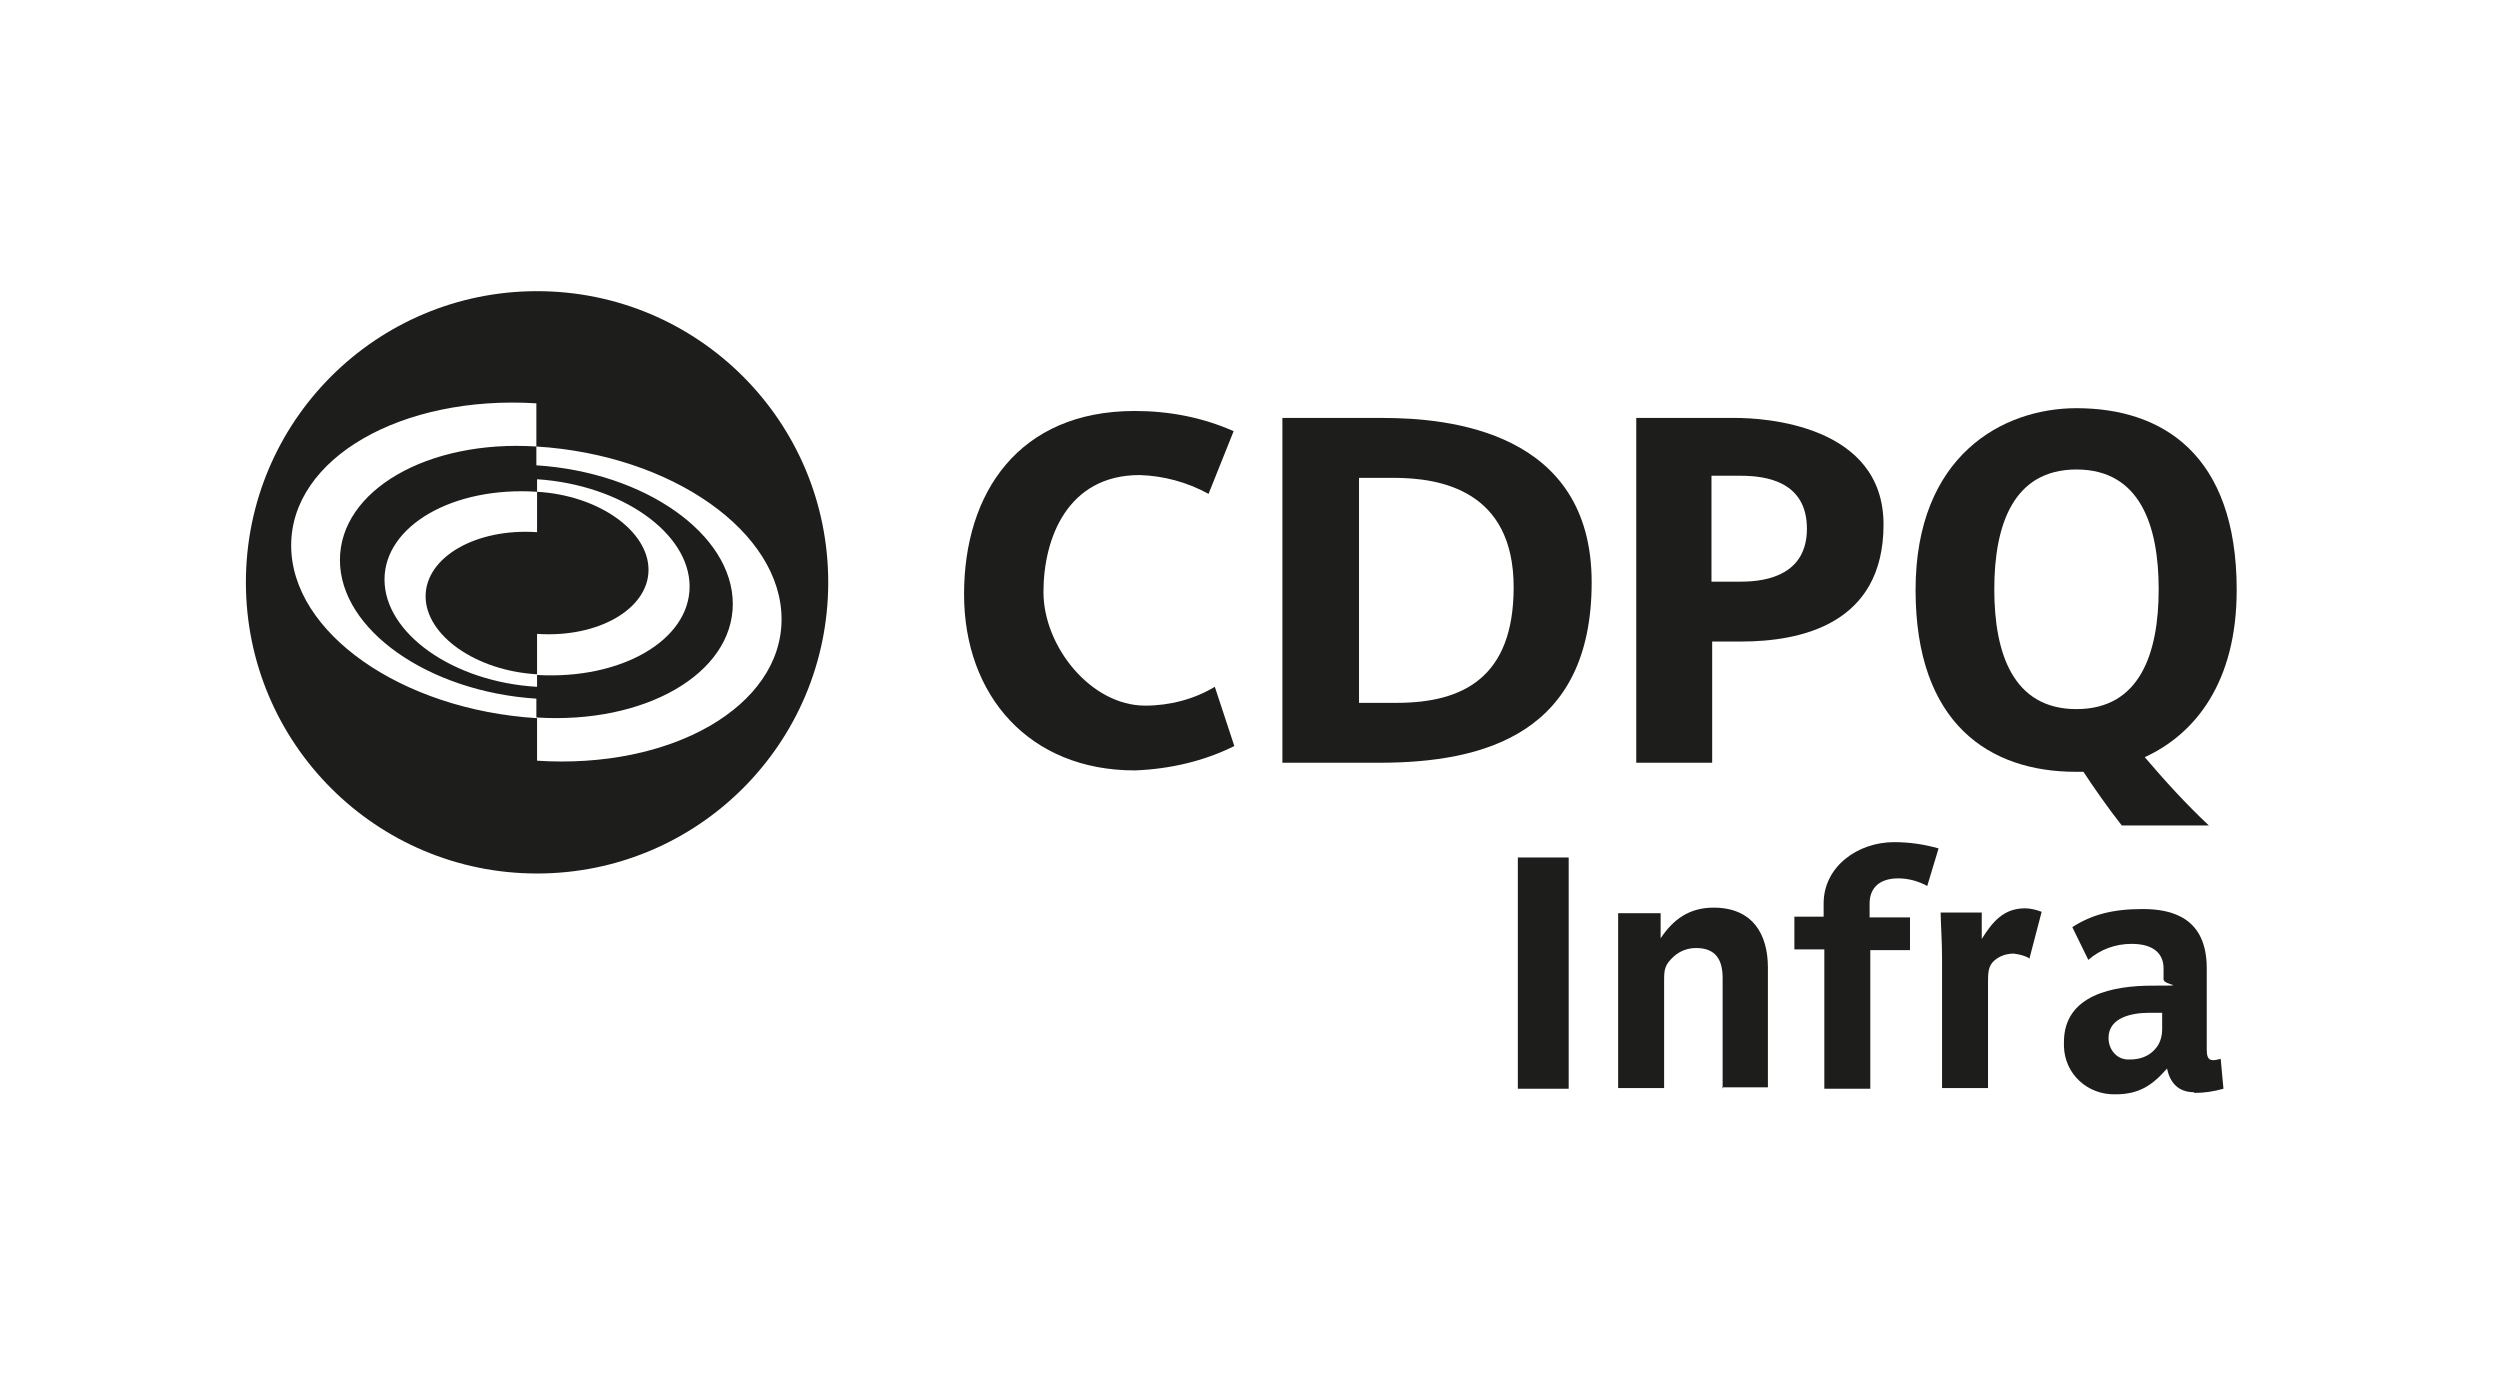
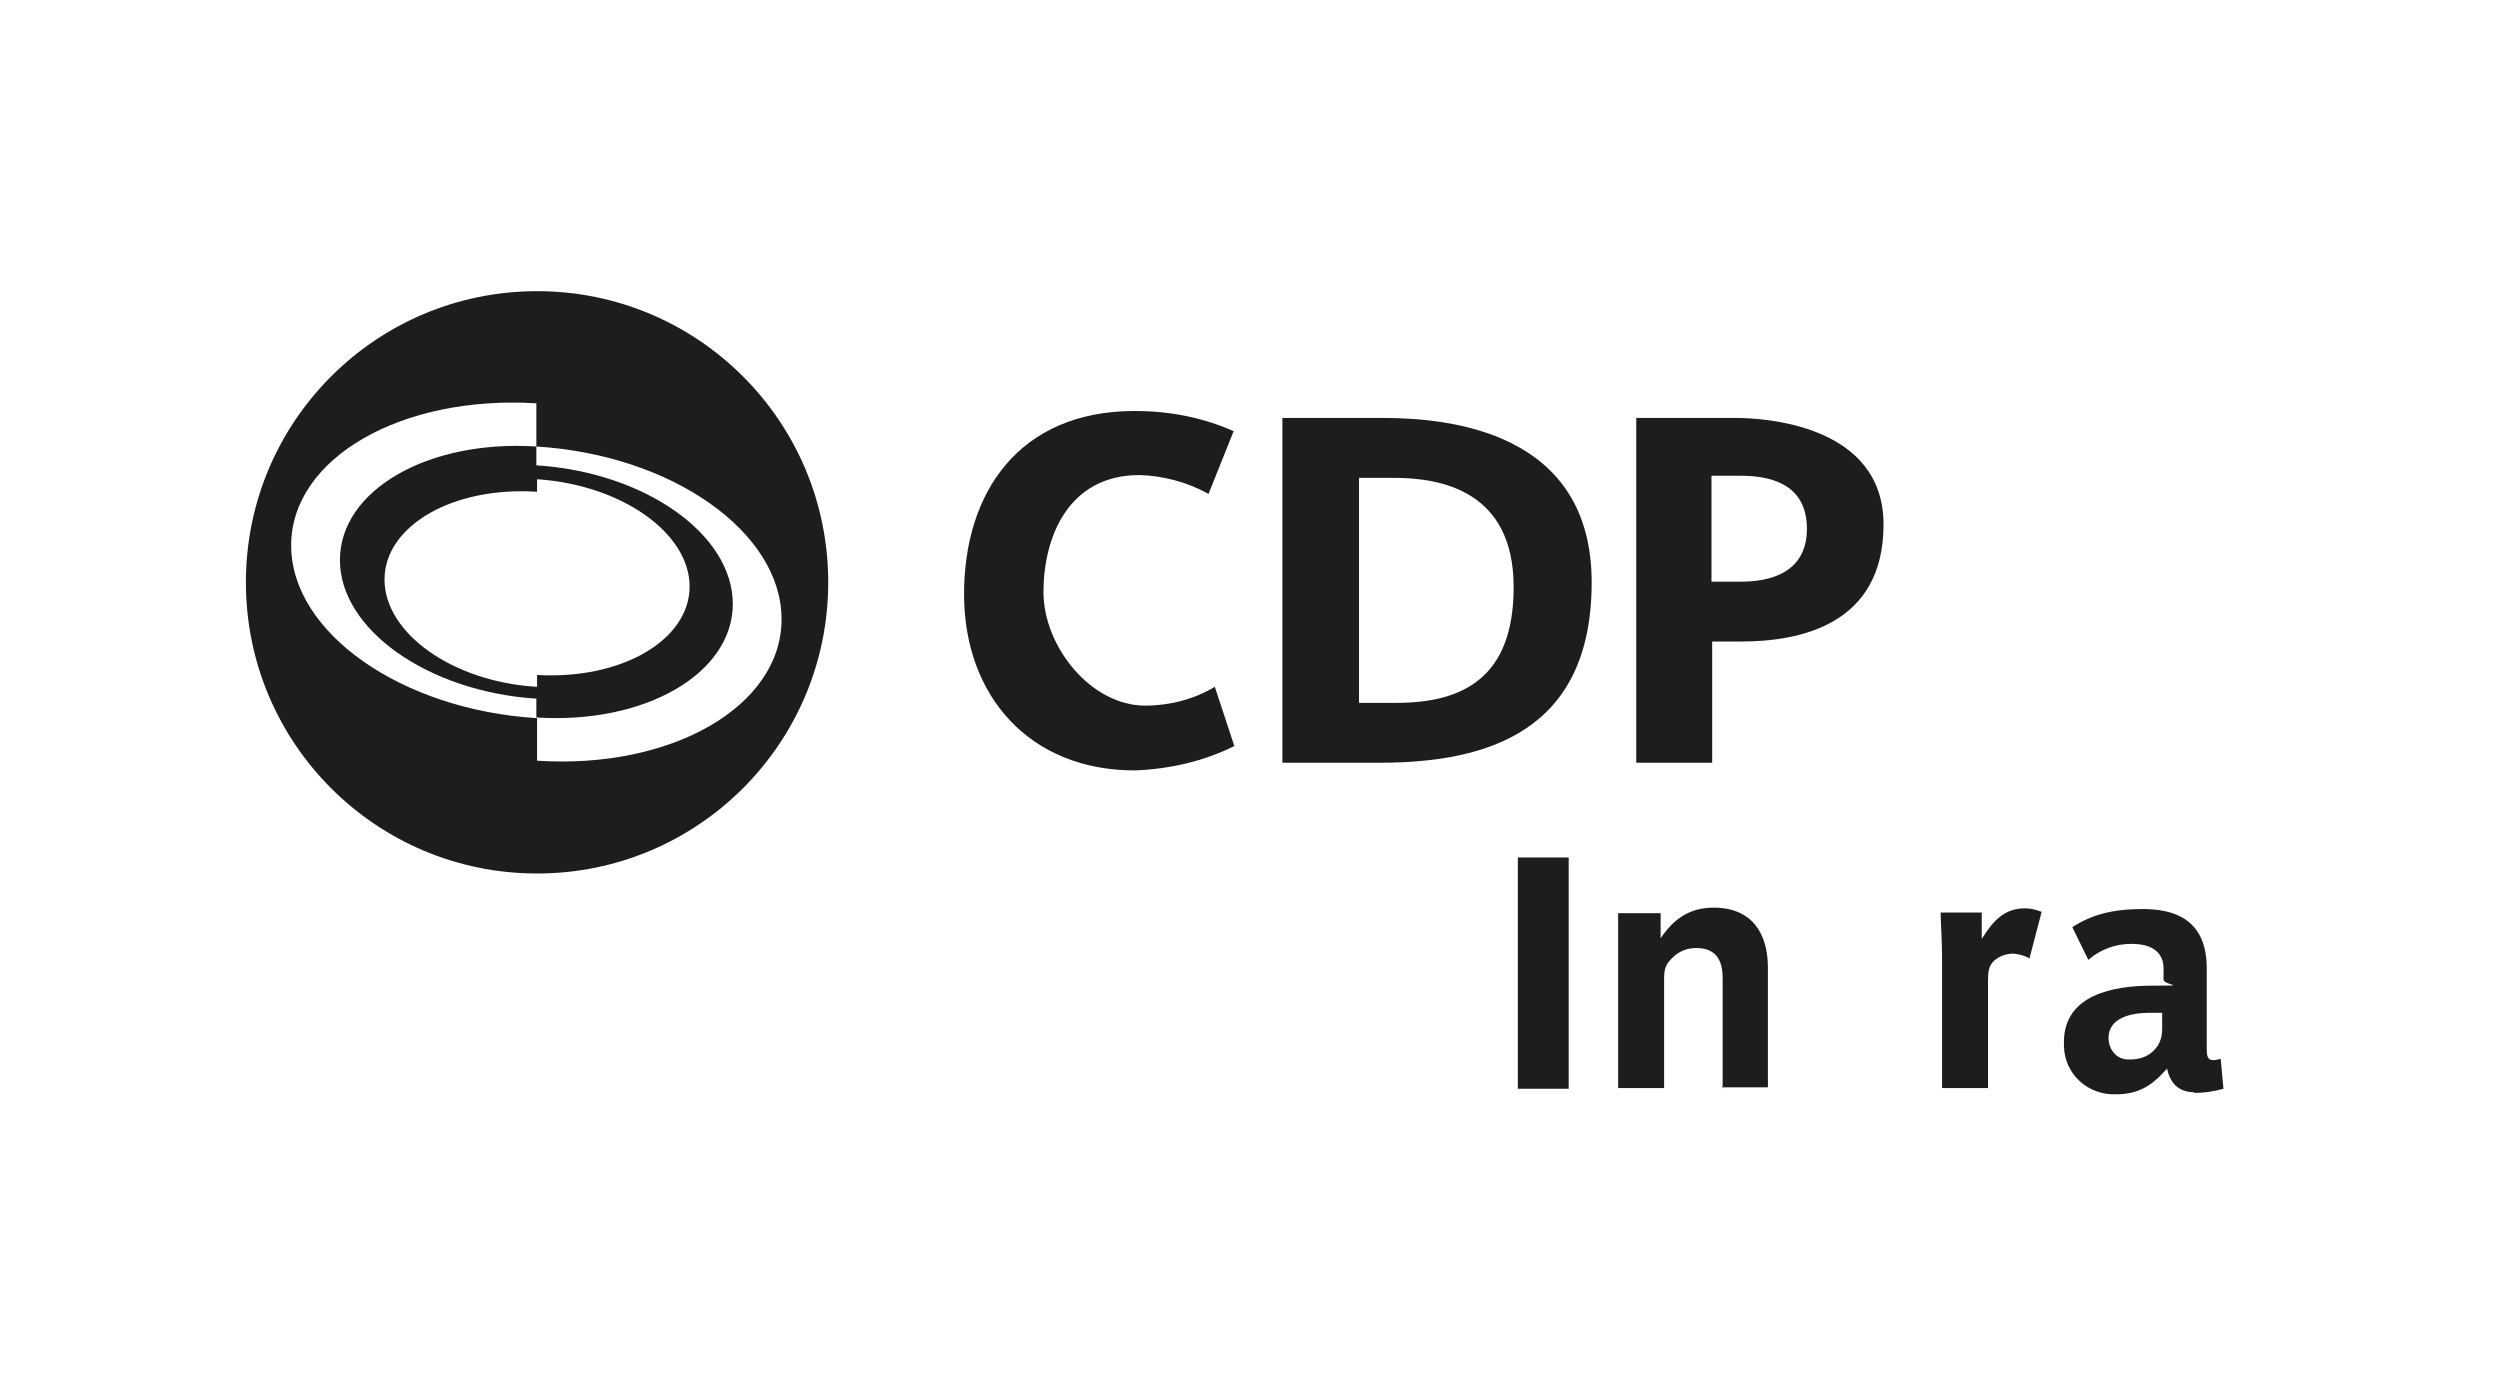
<svg xmlns="http://www.w3.org/2000/svg" version="1.1" viewBox="0 0 358.9 198.2">
  <defs>
    <style>
      .cls-1 {
        fill: #fff;
      }

      .cls-2 {
        fill: none;
      }

      .cls-3 {
        display: none;
      }

      .cls-4 {
        fill: #1d1d1b;
      }
    </style>
  </defs>
  <g>
    <g id="Marges">
      <rect class="cls-2" width="358.9" height="198.2" />
    </g>
    <g id="RGB">
      <g id="Infra">
        <g id="_47pt-min">
          <path class="cls-4" d="M217.9,156.3v-33.2h7.3v33.2h-7.3Z" />
          <path class="cls-4" d="M247.3,156.3v-15.9c0-2.5-.9-4.3-3.8-4.3-1.2,0-2.3.4-3.2,1.2-1.3,1.2-1.4,1.8-1.4,3.5v15.4h-6.6v-25.1h6.1v3.6c1.8-2.7,4.1-4.4,7.6-4.4,5.6,0,7.8,3.8,7.8,8.6v17.2h-6.6Z" />
-           <path class="cls-4" d="M276.7,127.2c-1.3-.7-2.7-1.1-4.2-1.1-2.7,0-4.1,1.4-4.1,3.6v2h5.8v4.7h-5.7v19.9h-6.6v-20h-4.3v-4.7h4.2v-1.9c0-5.3,4.9-8.8,10.1-8.8,2.2,0,4.3.3,6.4.9l-1.6,5.3Z" />
          <path class="cls-4" d="M291.4,137.6c-.7-.4-1.5-.6-2.3-.7-1,0-2,.3-2.8,1-.9.8-.9,1.8-.9,3.2v15.1h-6.6v-18.8c0-2.2-.2-5.2-.2-6.4h5.9v3.8c1.5-2.4,3.1-4.4,6.2-4.4.8,0,1.6.2,2.4.5l-1.7,6.5Z" />
          <path class="cls-4" d="M315,156.8c-2.4,0-3.5-1.5-3.9-3.4-2.1,2.4-4,3.7-7.4,3.7-4,.1-7.3-2.9-7.4-6.9,0-.2,0-.4,0-.6,0-6.8,7.1-8.1,12.7-8.1s1.6,0,1.6-.9v-1.6c0-1.8-1.1-3.5-4.6-3.5-2.3,0-4.5.8-6.2,2.3l-2.3-4.7c2.8-1.8,5.8-2.6,10.1-2.6s9.2,1.3,9.2,8.5v11.6c0,.9.1,1.6.9,1.6.4,0,.7-.1,1.1-.2l.4,4.3c-1.4.4-2.8.6-4.2.6ZM310.5,145.4h-2c-2.3,0-5.8.6-5.8,3.6,0,1.7,1.2,3.1,2.8,3.1.1,0,.2,0,.3,0,1.3,0,2.6-.4,3.5-1.4.8-.8,1.1-1.9,1.1-3v-2.4Z" />
        </g>
      </g>
      <g id="NEW_pastille_CDPQ_2019_-_Ajouter_filiales_ou_bureau">
        <g id="Calque_3">
          <path class="cls-4" d="M77.1,41.8c-23.1,0-41.8,18.7-41.8,41.8s18.7,41.8,41.8,41.8,41.8-18.7,41.8-41.8-18.7-41.8-41.8-41.8h0ZM77.1,109.3v-6.2c-19.5-1.2-35.3-12.3-35.3-24.8s15.8-21.6,35.2-20.4v6.2c-15.6-1-28.2,6.3-28.2,16.3s12.7,18.9,28.2,19.9v2.7c15.6,1,28.2-6.3,28.2-16.3s-12.6-18.9-28.2-19.9v-2.7c19.5,1.2,35.2,12.3,35.2,24.8s-15.8,21.6-35.2,20.3h0ZM77.1,96.8v1.8c-12.1-.7-21.9-7.7-21.9-15.4s9.8-13.4,21.9-12.6h0v-1.8c12.1.8,21.9,7.7,21.9,15.4s-9.8,13.4-21.9,12.7h0Z" />
        </g>
        <g id="Calque_4">
-           <path class="cls-4" d="M77.1,91c8.8.6,16-3.6,16-9.2s-7.2-10.7-16-11.2h0v5.8c-8.8-.6-16,3.6-16,9.2s7.2,10.7,16,11.2h0v-5.8Z" />
-         </g>
+           </g>
        <path class="cls-4" d="M162.9,110.6c-15.1,0-24.5-10.7-24.5-25.3s7.9-26.3,24.5-26.3c4.9,0,9.7.9,14.2,2.9l-3.6,9c-3.1-1.7-6.5-2.6-9.9-2.7-10.3,0-13.8,9-13.8,16.8s6.8,16.3,14.6,16.3c3.5,0,7-.9,10-2.7l2.8,8.5c-4.4,2.2-9.3,3.3-14.2,3.5Z" />
        <path class="cls-4" d="M198.5,60h-14.4v49.5h13.9c15.1,0,30.5-4.2,30.5-25.9s-20.5-23.6-30-23.6ZM200.4,100.9h-5.3v-32.3h5c6.7,0,17.2,1.8,17.2,15.7,0,13-7.3,16.6-16.8,16.6h0Z" />
        <path class="cls-4" d="M249.1,60h-14.2v49.5h10.9v-17.4h4.1c8.5,0,20.5-2.4,20.5-16.8s-17.3-15.3-21.2-15.3ZM250.1,83.5h-4.4v-15.2h4.2c3.6,0,9.5.8,9.5,7.6,0,6.4-5.4,7.6-9.4,7.6h0Z" />
-         <path class="cls-4" d="M317.1,118.5c-3.3-3.1-6.3-6.4-9.2-9.8,7.2-3.3,13.2-10.7,13.2-24,0-19.5-10.7-26.1-23-26.1-10.6,0-23.1,6.8-23.1,26.1s10.7,26.1,23,26.1h1.1c1.3,2,3.6,5.3,5.5,7.7h12.5ZM286.3,84.6c0-9.2,2.7-17.2,11.8-17.2s11.8,8,11.8,17.2-2.7,17.2-11.8,17.2-11.8-8-11.8-17.2Z" />
      </g>
    </g>
    <g id="Blanc" class="cls-3">
      <g id="Infra-2" data-name="Infra">
        <g id="_47pt-min-2" data-name="_47pt-min">
          <path class="cls-1" d="M217.9,156.3v-33.2h7.3v33.2h-7.3Z" />
          <path class="cls-1" d="M247.3,156.3v-15.9c0-2.5-.9-4.3-3.8-4.3-1.2,0-2.3.4-3.2,1.2-1.3,1.2-1.4,1.8-1.4,3.5v15.4h-6.6v-25.1h6.1v3.6c1.8-2.7,4.1-4.4,7.6-4.4,5.6,0,7.8,3.8,7.8,8.6v17.2h-6.6Z" />
          <path class="cls-1" d="M276.7,127.2c-1.3-.7-2.7-1.1-4.2-1.1-2.7,0-4.1,1.4-4.1,3.6v2h5.8v4.7h-5.7v19.9h-6.6v-20h-4.3v-4.7h4.2v-1.9c0-5.3,4.9-8.8,10.1-8.8,2.2,0,4.3.3,6.4.9l-1.6,5.3Z" />
          <path class="cls-1" d="M291.4,137.6c-.7-.4-1.5-.6-2.3-.7-1,0-2,.3-2.8,1-.9.8-.9,1.8-.9,3.2v15.1h-6.6v-18.8c0-2.2-.2-5.2-.2-6.4h5.9v3.8c1.5-2.4,3.1-4.4,6.2-4.4.8,0,1.6.2,2.4.5l-1.7,6.5Z" />
          <path class="cls-1" d="M315,156.8c-2.4,0-3.5-1.5-3.9-3.4-2.1,2.4-4,3.7-7.4,3.7-4,.1-7.3-2.9-7.4-6.9,0-.2,0-.4,0-.6,0-6.8,7.1-8.1,12.7-8.1s1.6,0,1.6-.9v-1.6c0-1.8-1.1-3.5-4.6-3.5-2.3,0-4.5.8-6.2,2.3l-2.3-4.7c2.8-1.8,5.8-2.6,10.1-2.6s9.2,1.3,9.2,8.5v11.6c0,.9.1,1.6.9,1.6.4,0,.7-.1,1.1-.2l.4,4.3c-1.4.4-2.8.6-4.2.6ZM310.5,145.4h-2c-2.3,0-5.8.6-5.8,3.6,0,1.7,1.2,3.1,2.8,3.1.1,0,.2,0,.3,0,1.3,0,2.6-.4,3.5-1.4.8-.8,1.1-1.9,1.1-3v-2.4Z" />
        </g>
      </g>
      <g id="NEW_pastille_CDPQ_2019_-_Ajouter_filiales_ou_bureau-2" data-name="NEW_pastille_CDPQ_2019_-_Ajouter_filiales_ou_bureau">
        <g id="Calque_3-2" data-name="Calque_3">
          <path class="cls-1" d="M77.1,41.8c-23.1,0-41.8,18.7-41.8,41.8s18.7,41.8,41.8,41.8,41.8-18.7,41.8-41.8-18.7-41.8-41.8-41.8h0ZM77.1,109.3v-6.2c-19.5-1.2-35.3-12.3-35.3-24.8s15.8-21.6,35.2-20.4v6.2c-15.6-1-28.2,6.3-28.2,16.3s12.7,18.9,28.2,19.9v2.7c15.6,1,28.2-6.3,28.2-16.3s-12.6-18.9-28.2-19.9v-2.7c19.5,1.2,35.2,12.3,35.2,24.8s-15.8,21.6-35.2,20.3h0ZM77.1,96.8v1.8c-12.1-.7-21.9-7.7-21.9-15.4s9.8-13.4,21.9-12.6h0v-1.8c12.1.8,21.9,7.7,21.9,15.4s-9.8,13.4-21.9,12.7h0Z" />
        </g>
        <g id="Calque_4-2" data-name="Calque_4">
-           <path class="cls-1" d="M77.1,91c8.8.6,16-3.6,16-9.2s-7.2-10.7-16-11.2h0v5.8c-8.8-.6-16,3.6-16,9.2s7.2,10.7,16,11.2h0v-5.8Z" />
-         </g>
+           </g>
        <path class="cls-1" d="M162.9,110.6c-15.1,0-24.5-10.7-24.5-25.3s7.9-26.3,24.5-26.3c4.9,0,9.7.9,14.2,2.9l-3.6,9c-3.1-1.7-6.5-2.6-9.9-2.7-10.3,0-13.8,9-13.8,16.8s6.8,16.3,14.6,16.3c3.5,0,7-.9,10-2.7l2.8,8.5c-4.4,2.2-9.3,3.3-14.2,3.5Z" />
        <path class="cls-1" d="M198.5,60h-14.4v49.5h13.9c15.1,0,30.5-4.2,30.5-25.9s-20.5-23.6-30-23.6ZM200.4,100.9h-5.3v-32.3h5c6.7,0,17.2,1.8,17.2,15.7,0,13-7.3,16.6-16.8,16.6h0Z" />
        <path class="cls-1" d="M249.1,60h-14.2v49.5h10.9v-17.4h4.1c8.5,0,20.5-2.4,20.5-16.8s-17.3-15.3-21.2-15.3ZM250.1,83.5h-4.4v-15.2h4.2c3.6,0,9.5.8,9.5,7.6,0,6.4-5.4,7.6-9.4,7.6h0Z" />
        <path class="cls-1" d="M317.1,118.5c-3.3-3.1-6.3-6.4-9.2-9.8,7.2-3.3,13.2-10.7,13.2-24,0-19.5-10.7-26.1-23-26.1-10.6,0-23.1,6.8-23.1,26.1s10.7,26.1,23,26.1h1.1c1.3,2,3.6,5.3,5.5,7.7h12.5ZM286.3,84.6c0-9.2,2.7-17.2,11.8-17.2s11.8,8,11.8,17.2-2.7,17.2-11.8,17.2-11.8-8-11.8-17.2Z" />
      </g>
    </g>
  </g>
</svg>